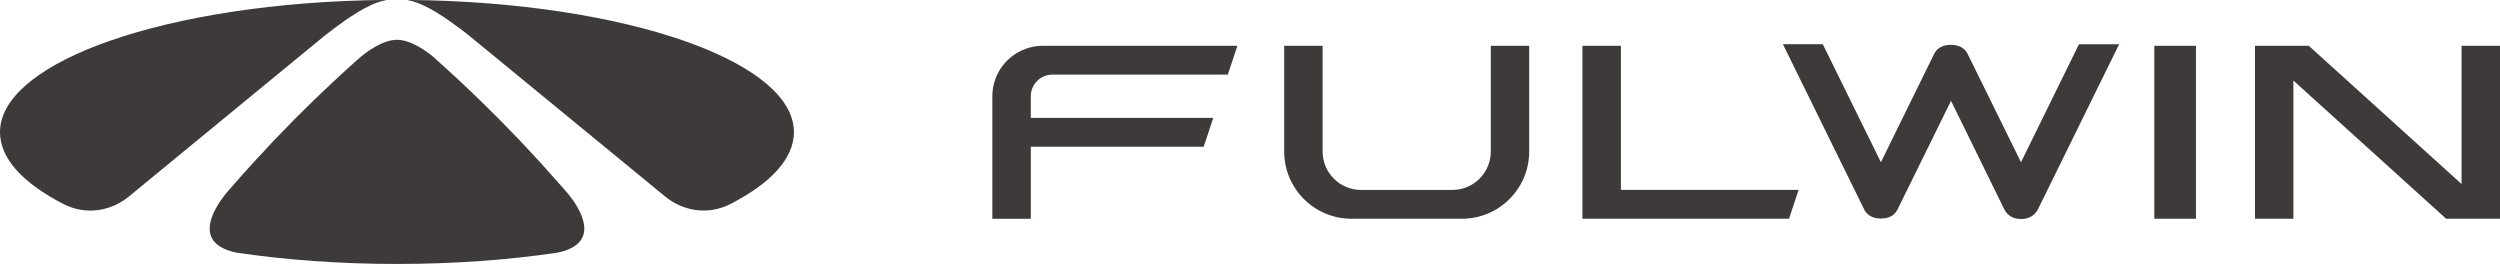
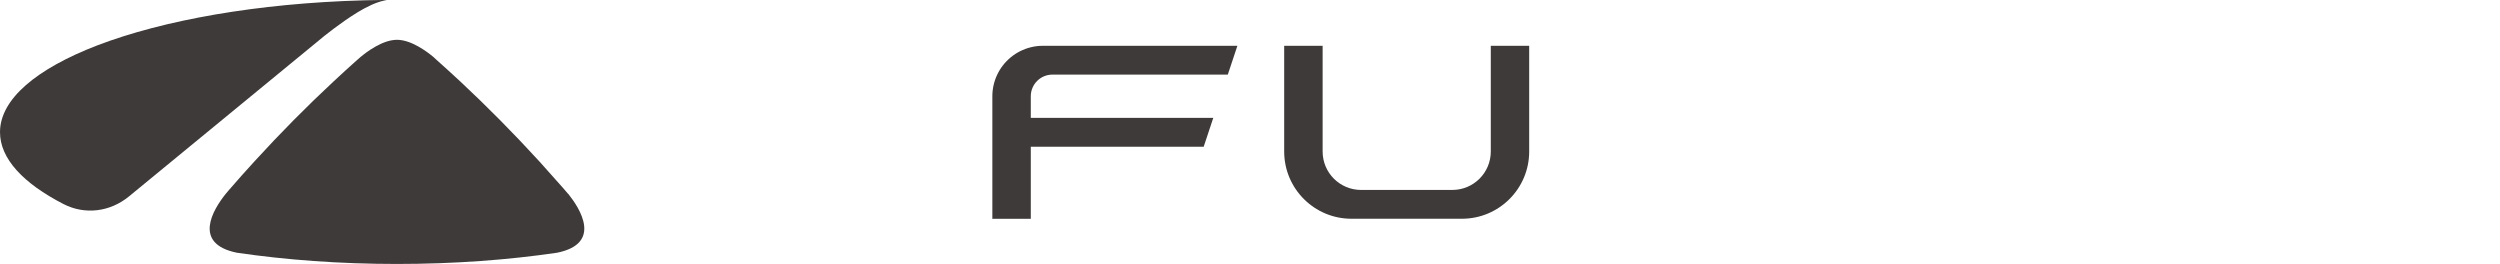
<svg xmlns="http://www.w3.org/2000/svg" id="_图层_1" data-name="图层 1" viewBox="0 0 513.05 54.18">
  <defs>
    <style>
      .cls-1 {
        fill: #3e3a39;
      }
    </style>
  </defs>
  <g>
    <path class="cls-1" d="M66.64,7.32l.25-.2c1.42-1.13,5.83-4.52,9.1-6,0,0,.83-.43,1.99-.78l.14-.04s.03,0,.1-.03c.11-.03.31-.09.55-.14.2-.05.42-.1.65-.14-1.32,0-2.63.03-3.94.06-.29,0-.58,0-.88.02-21.75.6-41.06,4.06-54.6,9.23C7.54,14.09,0,20.32,0,27.13c0,5.44,4.79,10.51,13.04,14.75,4.4,2.25,9.54,1.62,13.45-1.59l5.16-4.24L66.41,7.5s.09-.06.22-.19" />
    <path class="cls-1" d="M116.6,39.8c-.51-.62-.9-1.07-1.05-1.22l-.04-.05s-.02-.02-.02-.02c-1.56-1.78-3.16-3.57-4.78-5.36-5.38-5.88-10.82-11.36-16.21-16.39-1.68-1.57-3.35-3.08-5.01-4.56,0,0,0,0-.03-.02,0,0-.03-.03-.05-.06-.03-.03-.09-.08-.15-.14-.04-.04-.09-.08-.15-.13-.05-.05-.11-.1-.17-.16-1.29-1.07-4.53-3.53-7.48-3.52-2.93,0-6.18,2.45-7.46,3.52-.26.21-.43.38-.52.46-.02,0-.03.02-.03.03,0,0-.02,0-.02,0-1.65,1.48-3.33,2.99-5,4.56-5.41,5.03-10.85,10.51-16.22,16.39-1.63,1.78-3.23,3.57-4.78,5.36,0,0,0,0,0,.02-.09.08-.53.56-1.12,1.29-.03.04-.05.07-.08.1-2.4,3.02-6.83,10.08,2.36,11.96,10.06,1.48,21.18,2.31,32.88,2.31s22.84-.83,32.89-2.31c9.29-1.91,4.64-9.1,2.26-12.07h0Z" />
-     <path class="cls-1" d="M96.28,7.32l-.25-.2c-1.42-1.13-5.83-4.52-9.1-6,0,0-.83-.43-1.99-.78l-.14-.04s-.03,0-.1-.03c-.11-.03-.31-.09-.55-.14-.2-.05-.42-.1-.65-.14,1.32,0,2.63.03,3.94.06.29,0,.58,0,.88.02,21.75.6,41.06,4.06,54.6,9.23,12.46,4.78,20.01,11.01,20.01,17.82,0,5.44-4.79,10.51-13.04,14.75-4.4,2.25-9.54,1.62-13.45-1.59l-5.16-4.24L96.5,7.5s-.09-.06-.22-.19" />
  </g>
  <g>
    <path class="cls-1" d="M253.93,9.4h-39.93c-.85,0-1.67.1-2.46.3-3.05.75-5.57,2.84-6.89,5.62-.64,1.34-1,2.85-1,4.44v25.14h7.89v-14.79h35.48l1.97-5.92h-37.45v-4.44c0-2.45,1.99-4.44,4.44-4.44h0s35.99,0,35.99,0l1.97-5.92Z" />
    <path class="cls-1" d="M305.94,9.4v21.69c0,4.36-3.53,7.89-7.89,7.89h-18.73c-4.36,0-7.89-3.53-7.89-7.89V9.4h-7.89v21.69c0,7.62,6.18,13.8,13.8,13.8h22.68c7.62,0,13.8-6.18,13.8-13.8V9.4h-7.89Z" />
-     <polygon class="cls-1" points="332.64 38.97 332.64 9.4 324.75 9.4 324.75 38.97 324.75 44.89 324.75 44.89 367.14 44.89 369.11 38.97 332.64 38.97" />
-     <rect class="cls-1" x="442.11" y="9.4" width="8.54" height="35.49" />
-     <polygon class="cls-1" points="505.16 9.4 505.16 37.76 473.81 9.4 470.65 9.4 462.77 9.4 462.77 44.89 470.65 44.89 470.65 16.53 502 44.89 505.16 44.89 513.05 44.89 513.05 9.4 505.16 9.4" />
-     <path class="cls-1" d="M426.65,9.07l-11.9,24.22-10.97-22.26c-.43-.84-1.37-1.83-3.44-1.83-2.21,0-3.09,1.18-3.41,1.85l-10.93,22.24-11.93-24.22h-8.18l16.66,33.88c.34.72,1.23,1.9,3.46,1.9s3.08-1.18,3.42-1.9l10.96-22.26,10.93,22.27c.36.74,1.29,1.99,3.45,1.99,1.56,0,2.78-.69,3.45-1.98l16.67-33.89h-8.22Z" />
  </g>
</svg>